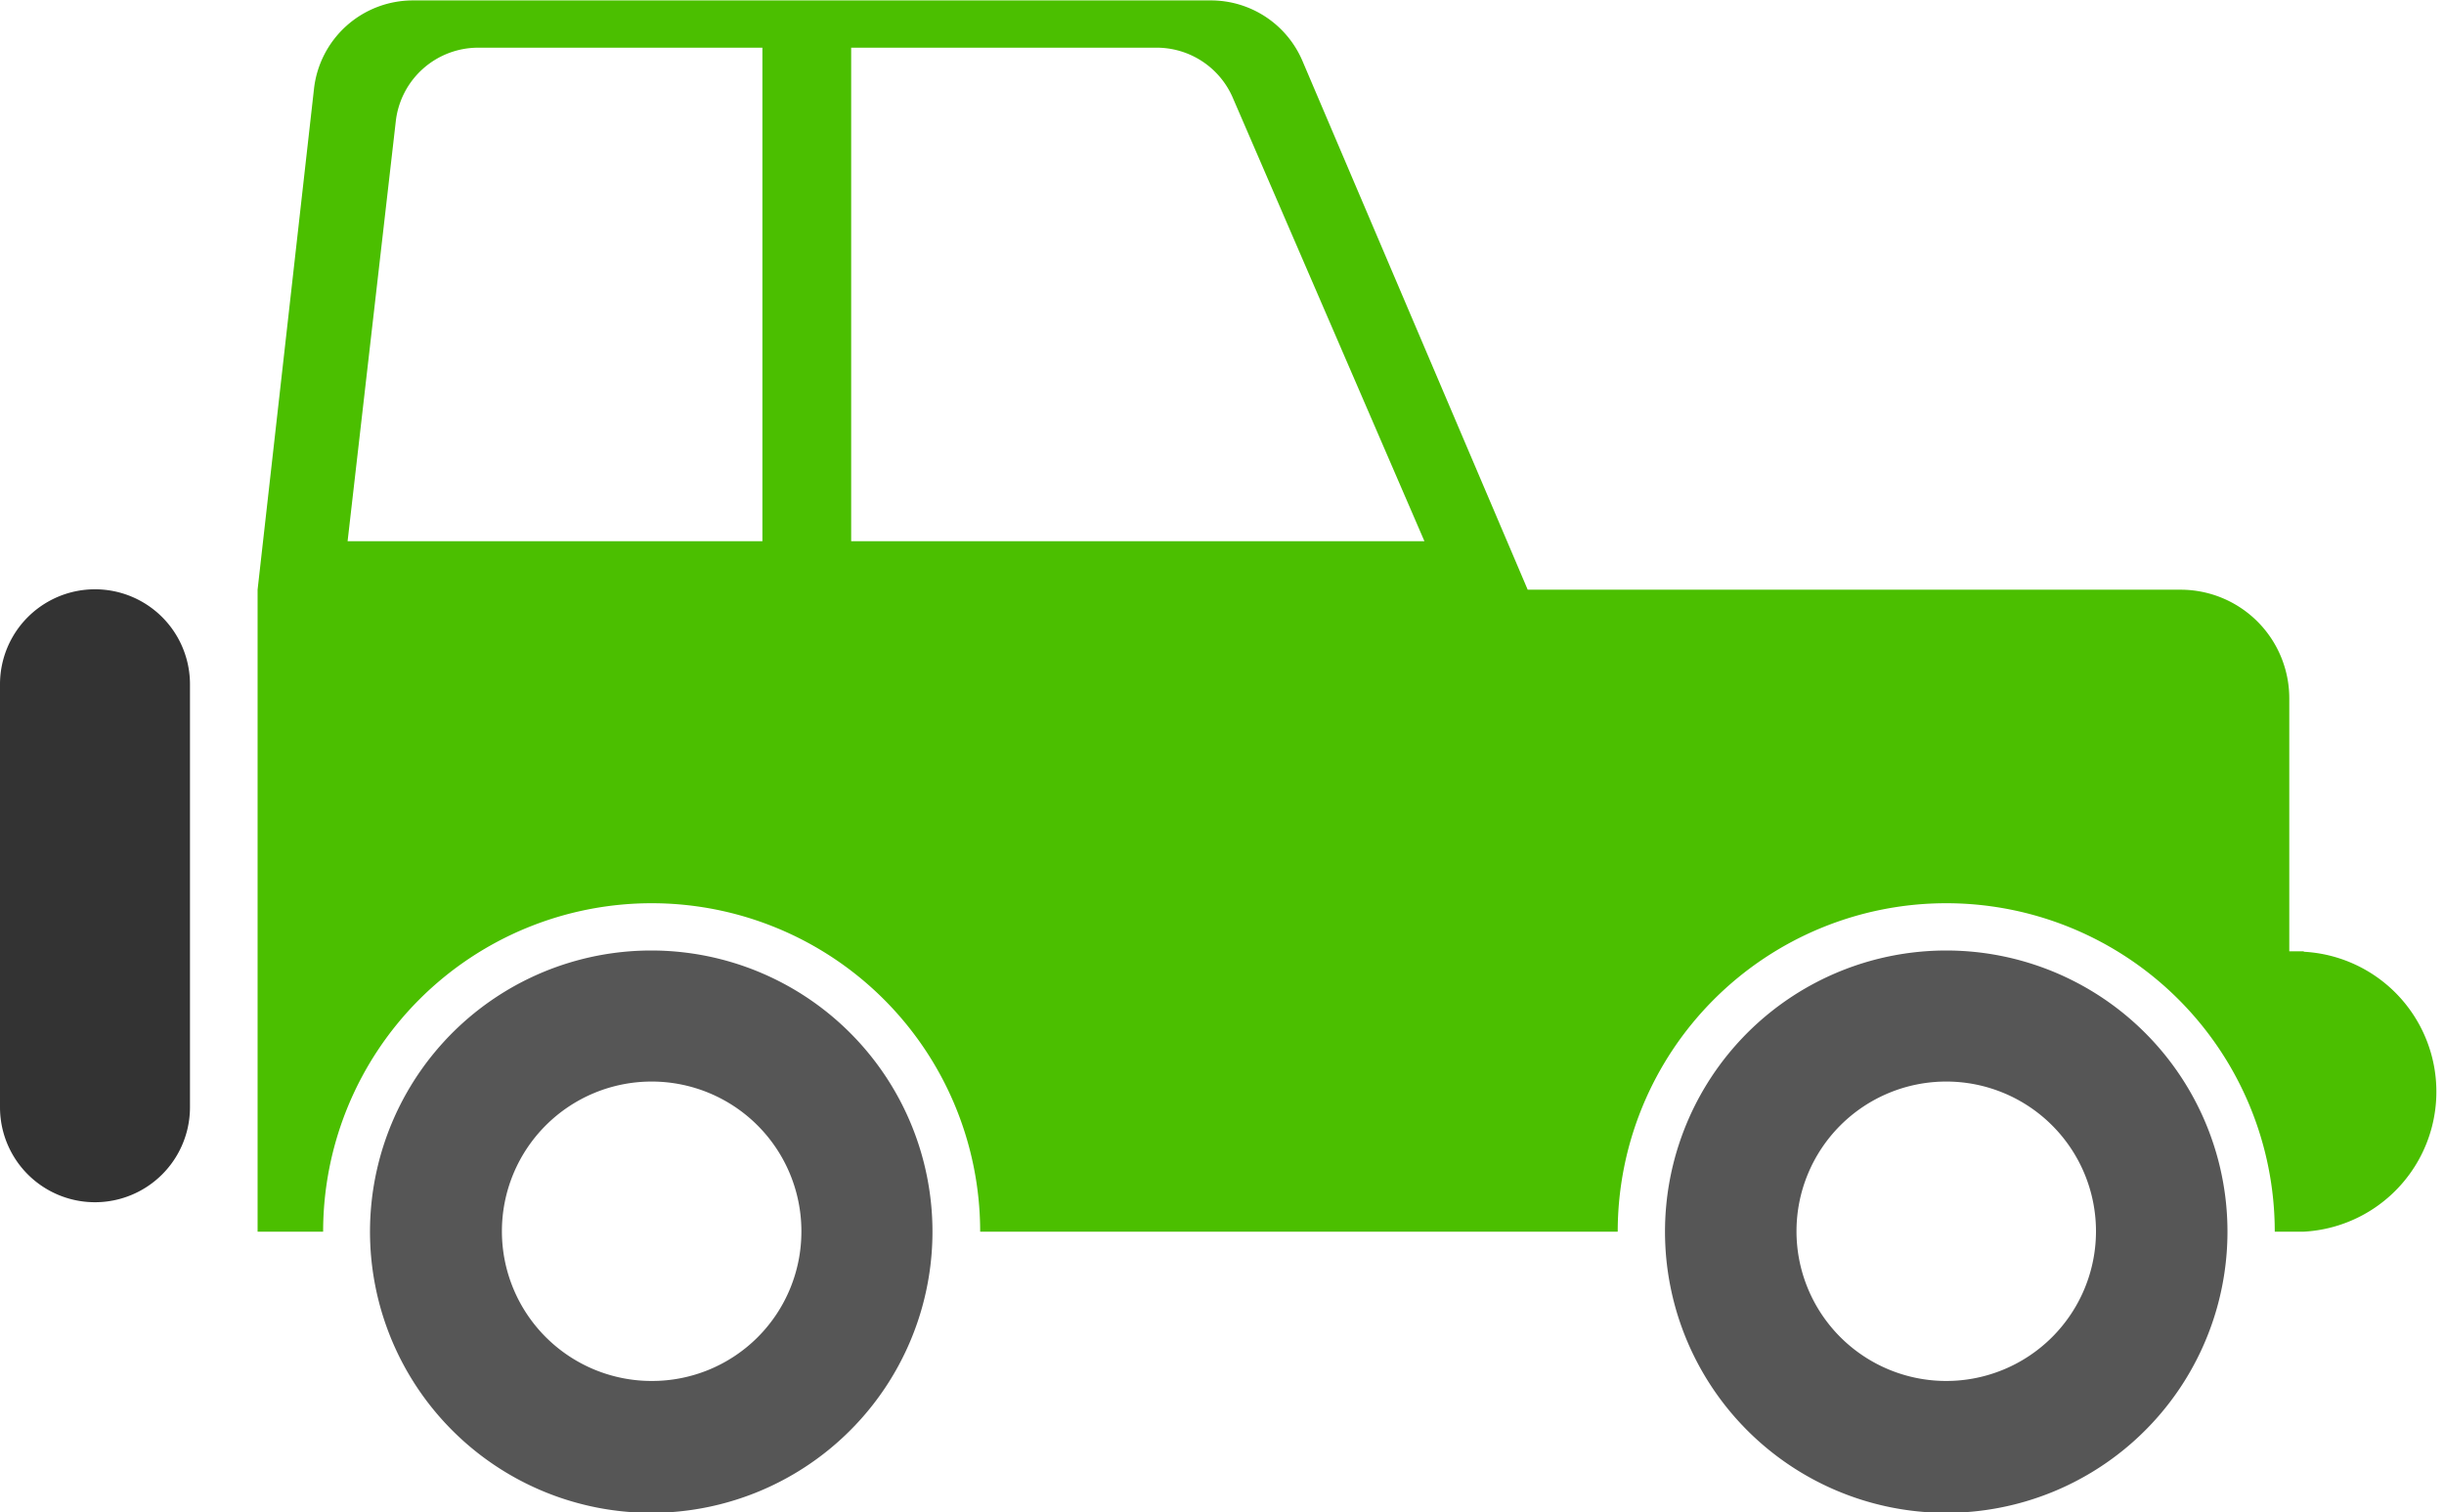
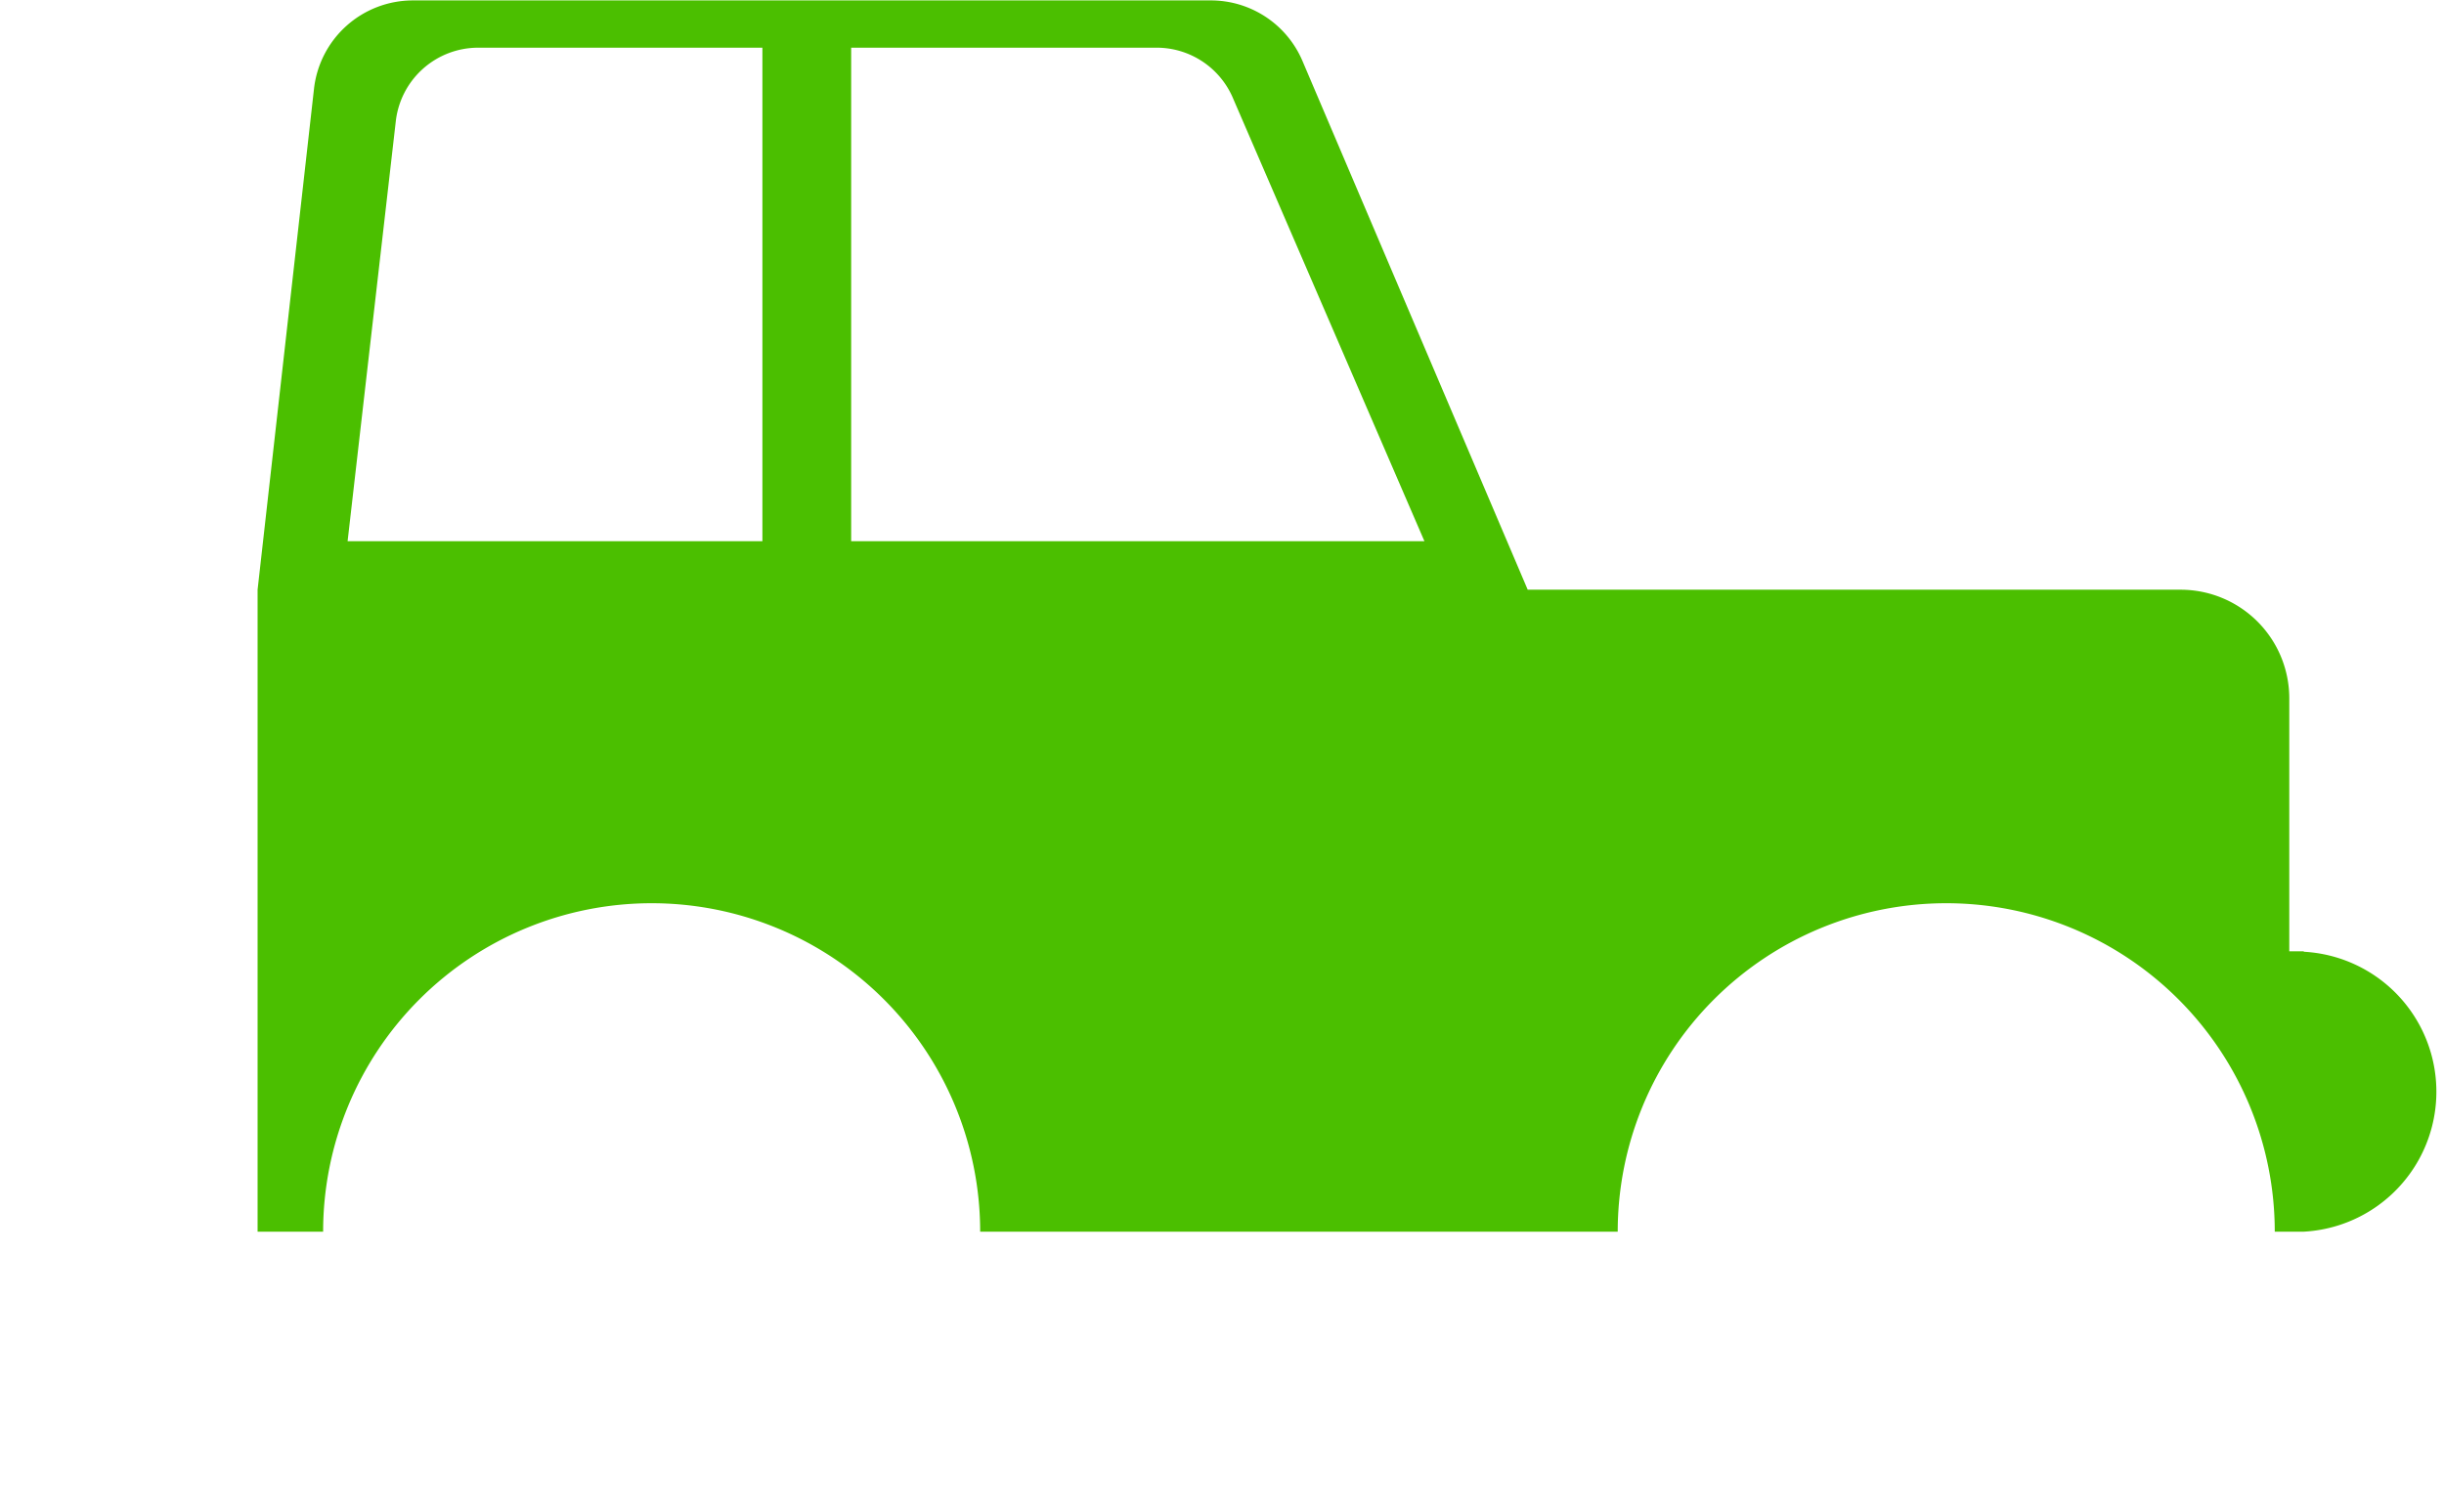
<svg xmlns="http://www.w3.org/2000/svg" viewBox="0 0 58.92 36.47" id="jeep">
  <path fill="#4bbf00" d="M63.46,377.1h-.35V371a2.62,2.62,0,0,0-2.62-2.62H44.75l-5.43-12.75a2.4,2.4,0,0,0-2.21-1.46H17.87a2.4,2.4,0,0,0-2.38,2.13l-1.36,12.08v15.48h1.58a7.92,7.92,0,0,1,15.84,0H46.92a7.92,7.92,0,1,1,15.84,0h.7a3.38,3.38,0,0,0,0-6.75ZM26.3,367.21h-10l1.16-10.11a2,2,0,0,1,2-1.79H26.3Zm2.14,0v-11.9h7.33a2,2,0,0,1,1.88,1.23l4.61,10.67Z" transform="translate(-7.92 -354.16)" />
-   <path fill="#333" d="M12.5,370.66v10.2a2.29,2.29,0,0,1-4.58,0v-10.2a2.29,2.29,0,1,1,4.58,0Z" transform="translate(-7.92 -354.16)" />
-   <path fill="#565656" d="M23.63 377.08a6.78 6.78 0 106.77 6.77A6.78 6.78 0 0023.63 377.08zm0 10.38a3.61 3.61 0 113.61-3.61A3.6 3.6 0 0123.63 387.46zM54.84 377.08a6.78 6.78 0 106.78 6.77A6.78 6.78 0 0054.84 377.08zm0 10.38a3.61 3.61 0 113.61-3.61A3.61 3.61 0 0154.84 387.46z" transform="translate(-7.92 -354.16)" />
</svg>